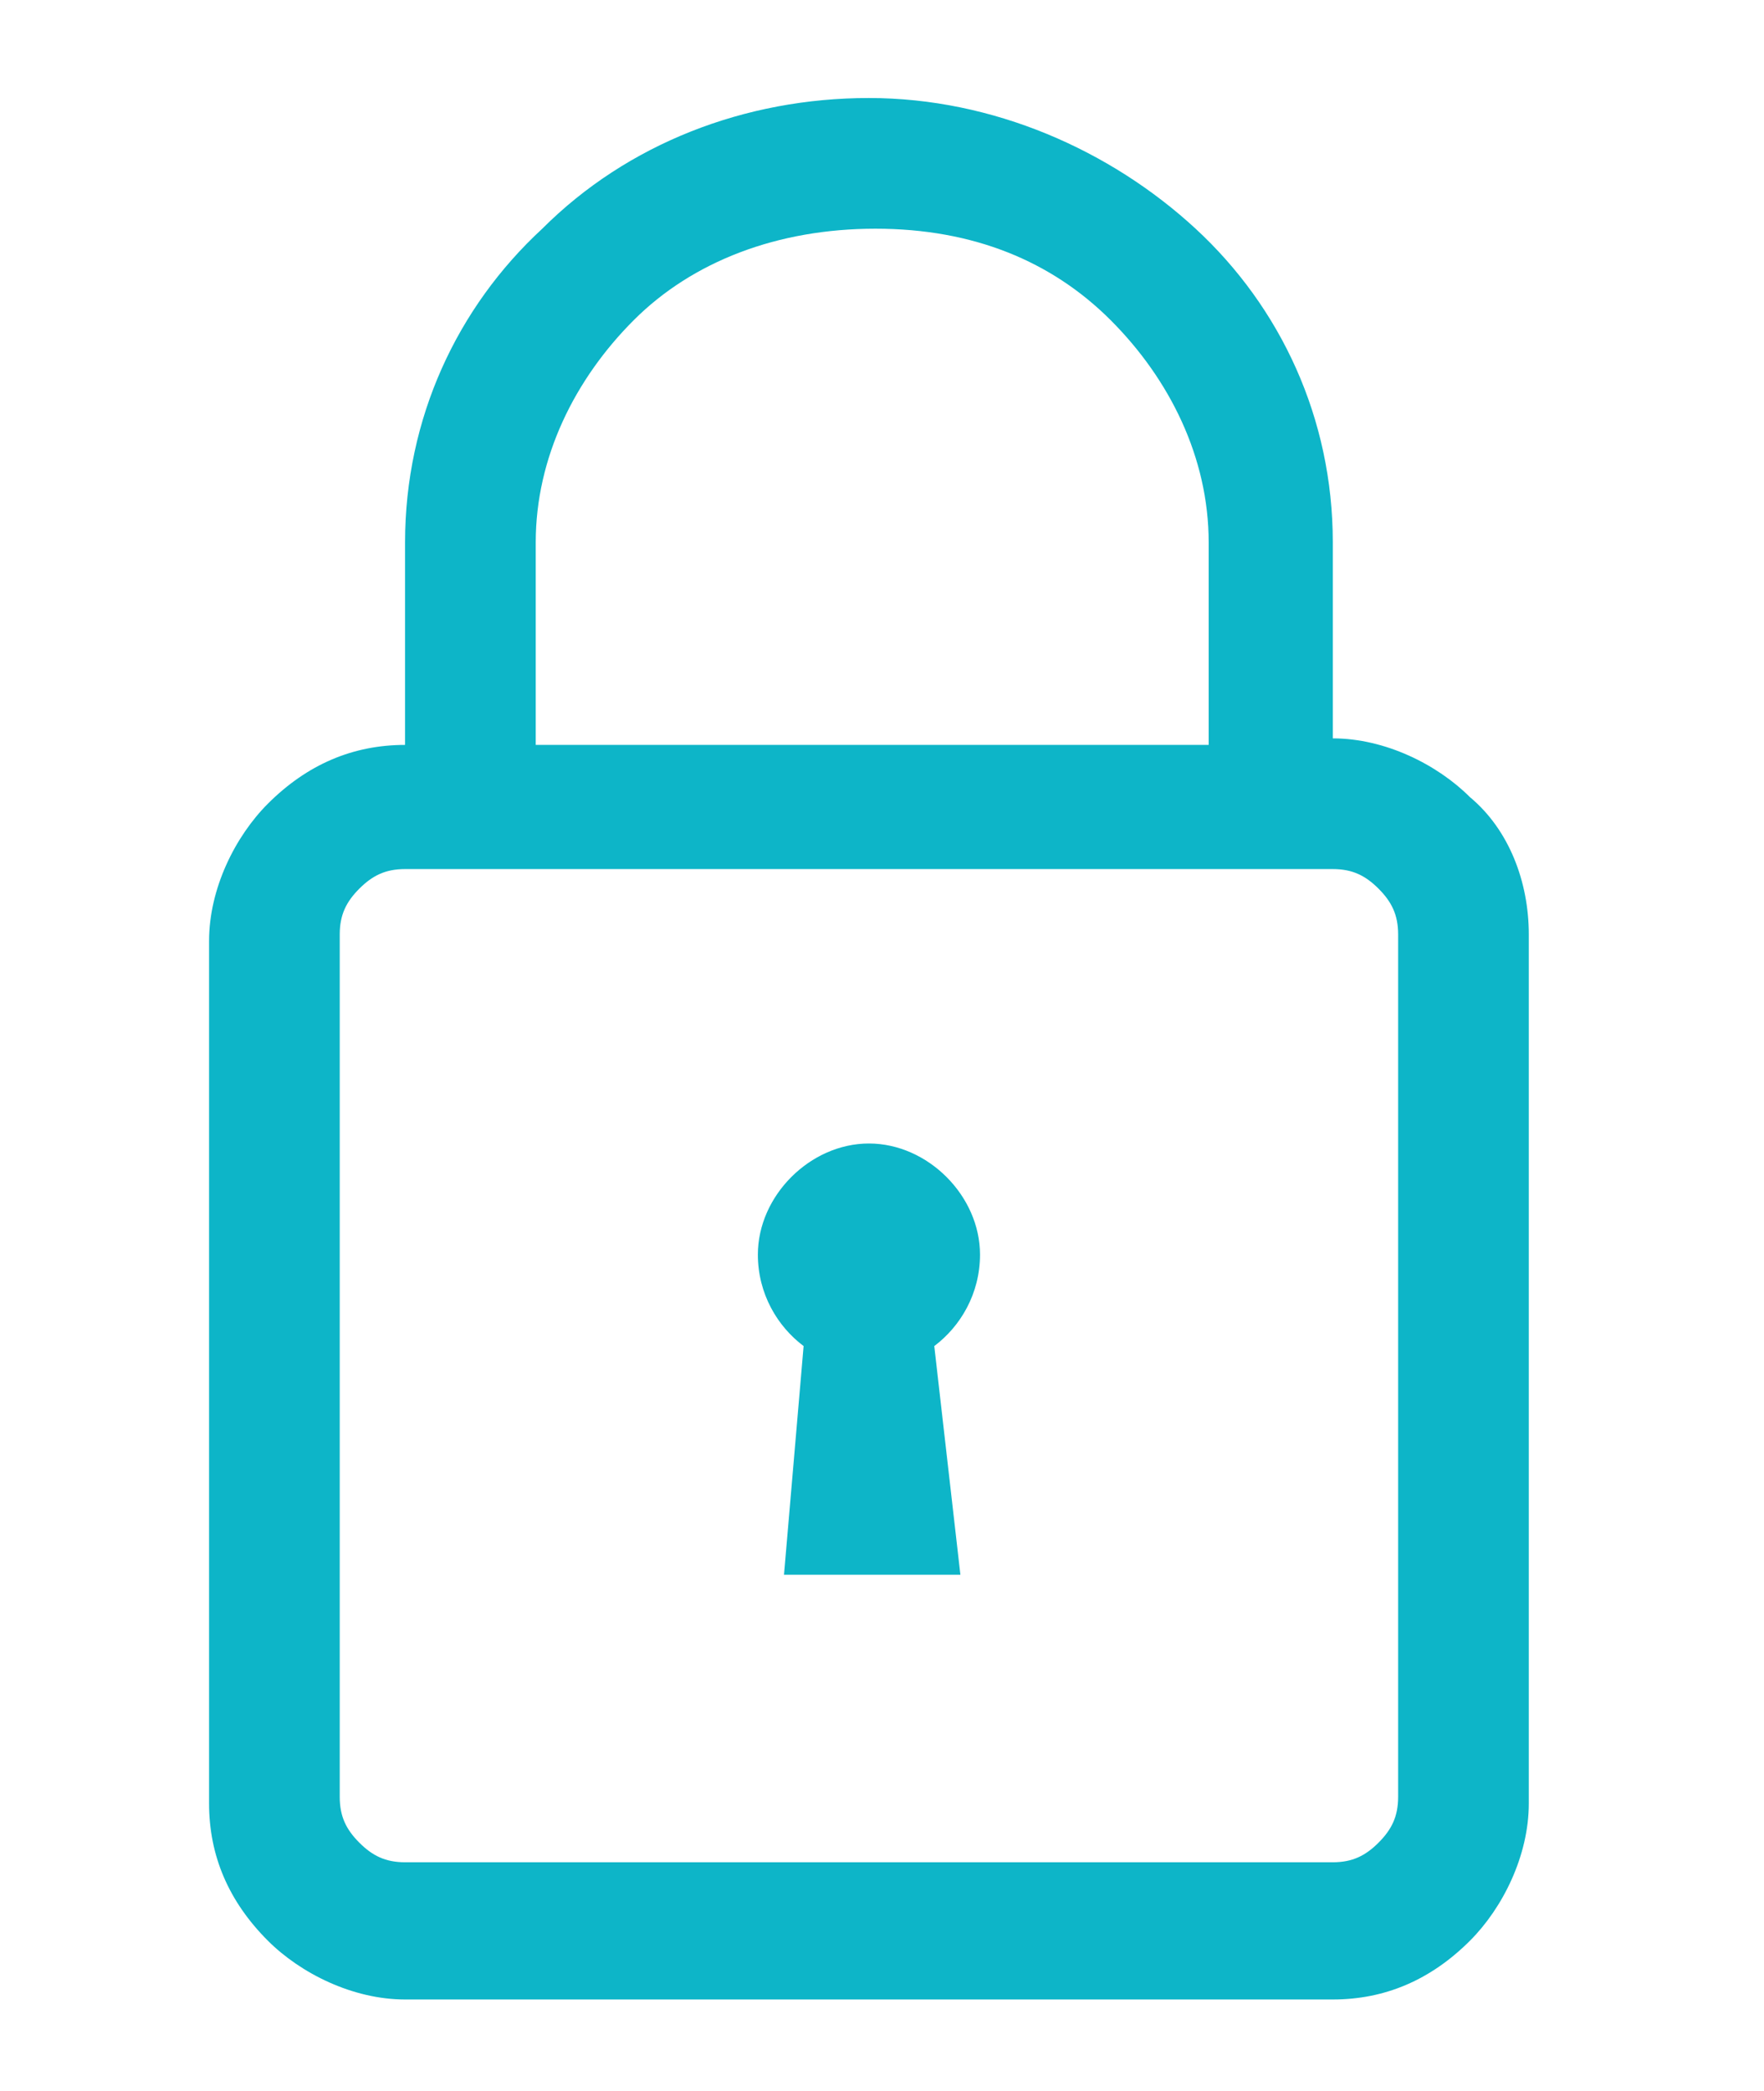
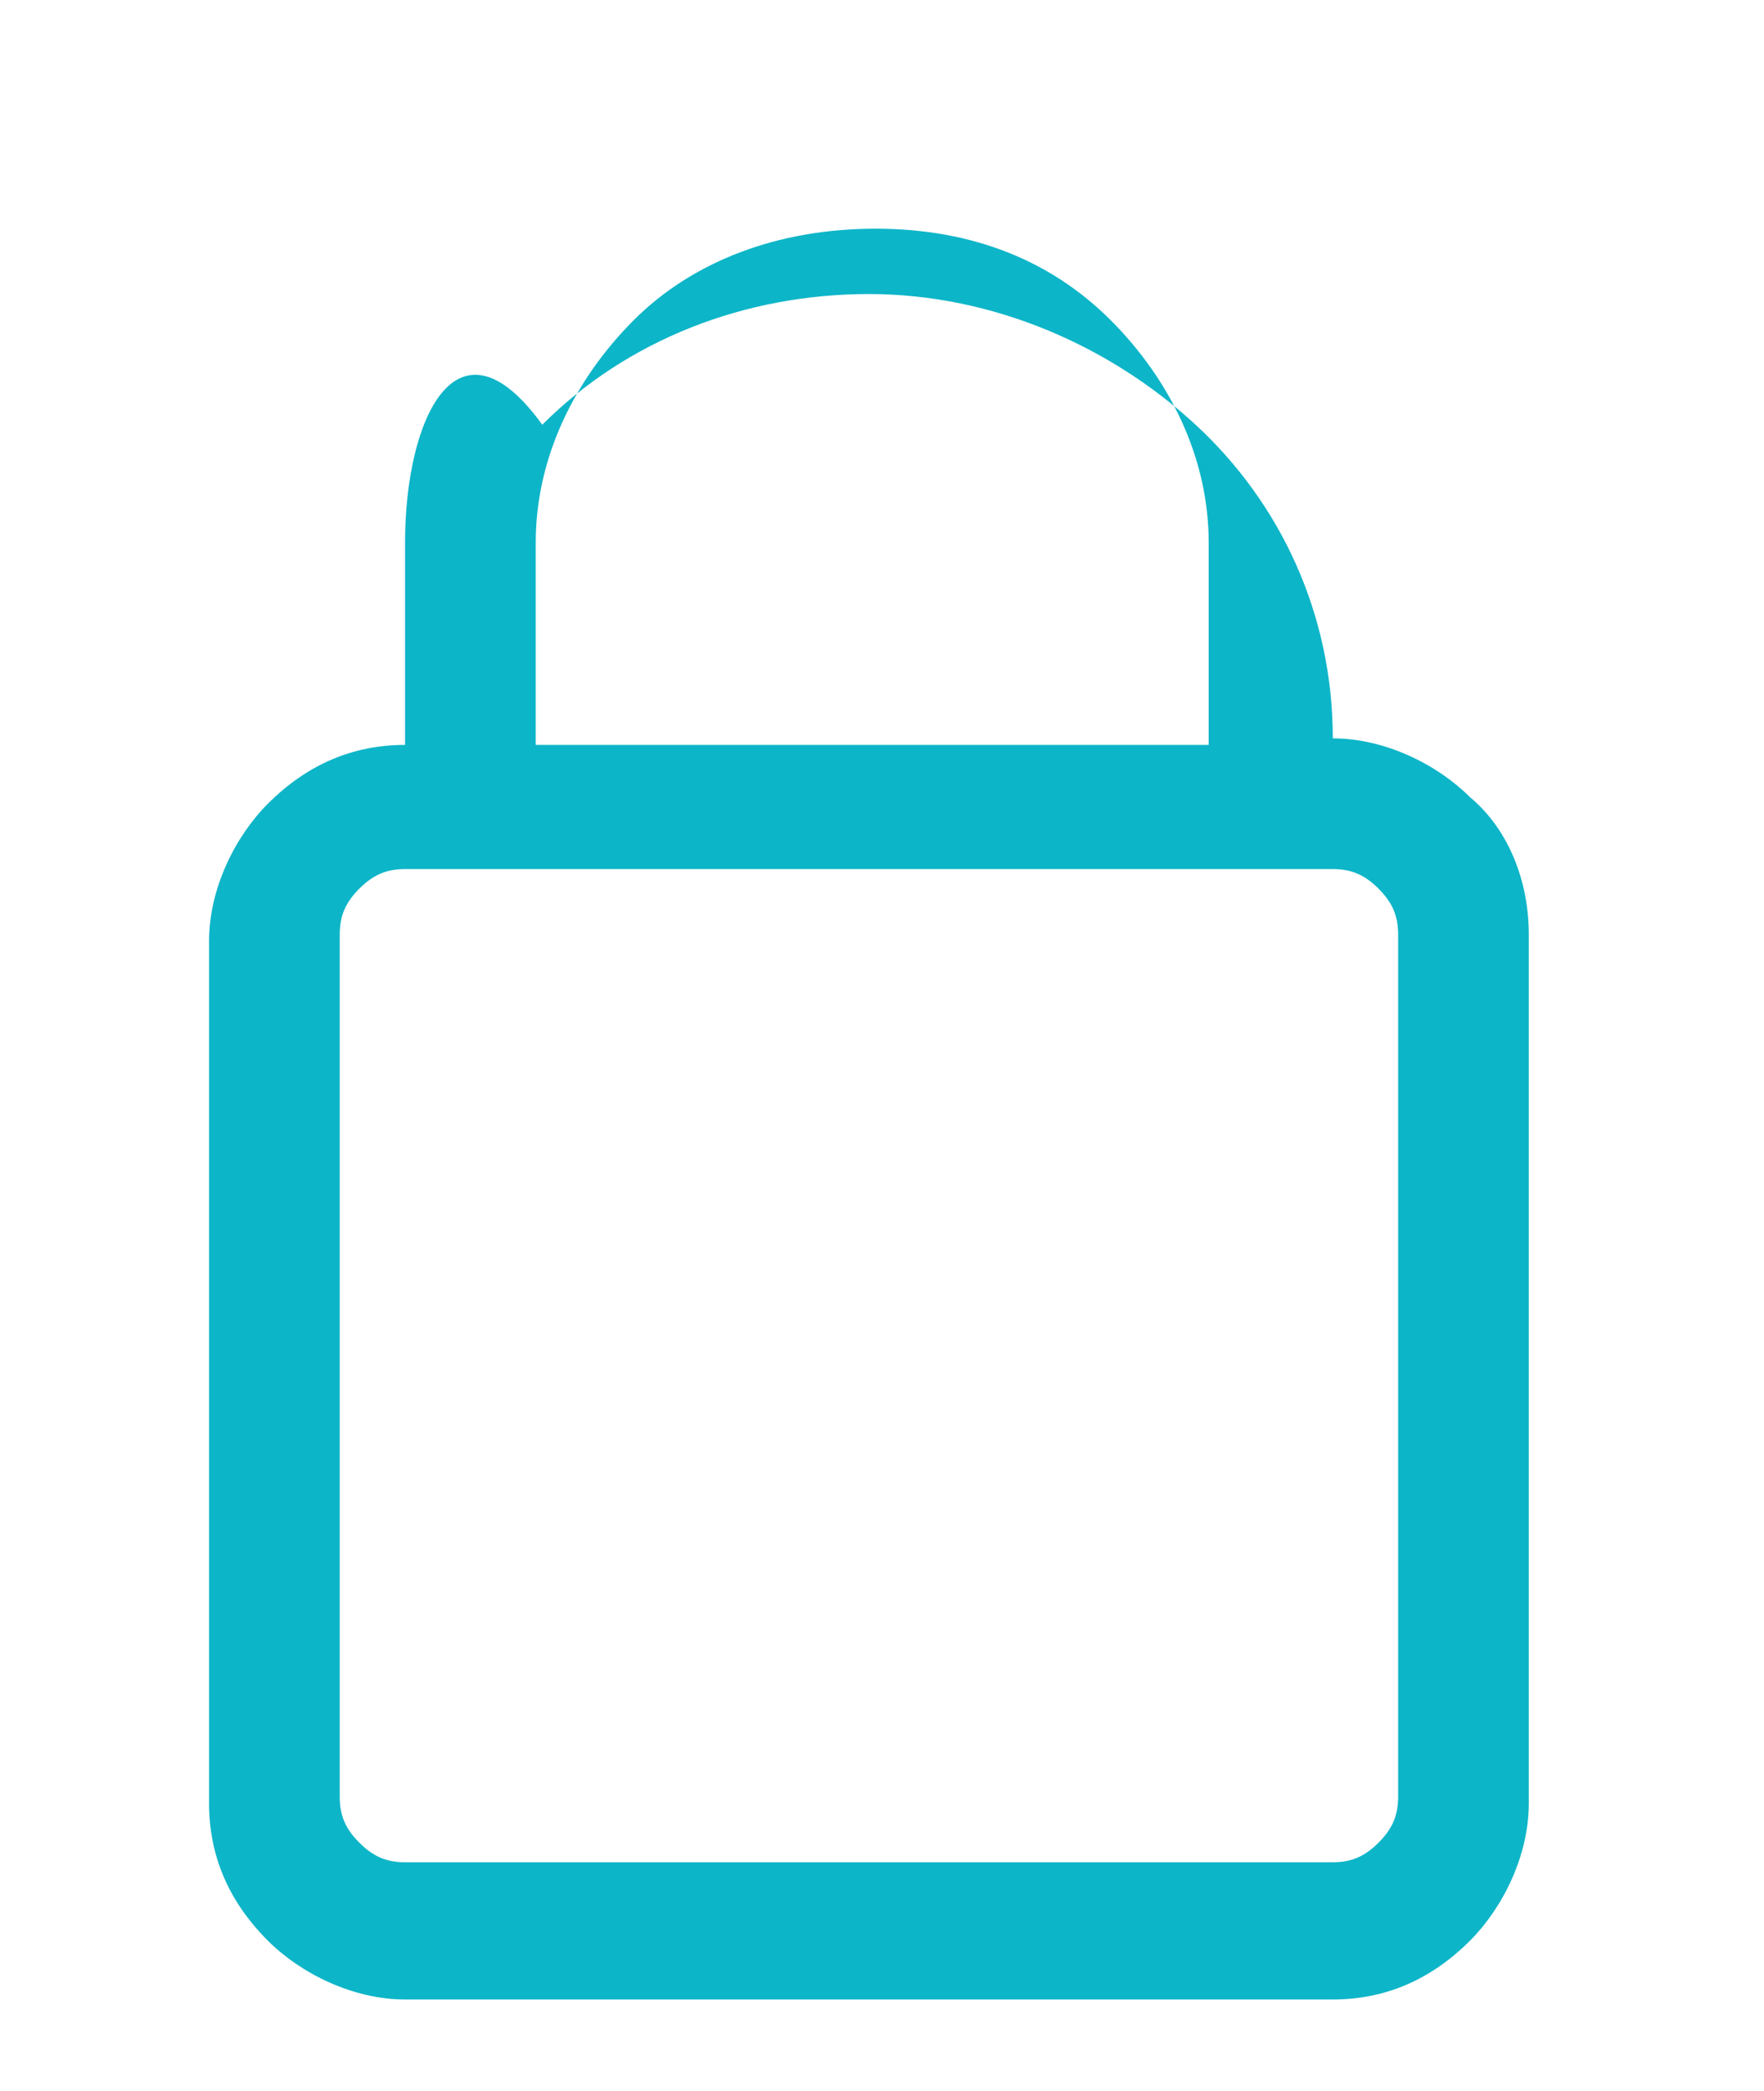
<svg xmlns="http://www.w3.org/2000/svg" version="1.1" x="0px" y="0px" viewBox="0 0 27 32" style="enable-background:new 0 0 27 32;" xml:space="preserve">
  <style type="text/css">
	.st0{fill:#0DB5C8;}
	.st1{display:none;}
	.st2{display:inline;fill:#0DB5C8;}
</style>
  <g id="圖層_1">
    <g>
-       <path class="st0" d="M22.5,12.2c-0.5-0.5-1.3-0.9-2.1-0.9h0V8.3c0-1.9-0.8-3.6-2.1-4.8c-1.3-1.2-3.1-2-5-2c-1.9,0-3.7,0.7-5,2    C7,4.7,6.2,6.4,6.2,8.3v3.1h0c-0.8,0-1.5,0.3-2.1,0.9c-0.5,0.5-0.9,1.3-0.9,2.1v13.2c0,0.8,0.3,1.5,0.9,2.1    c0.5,0.5,1.3,0.9,2.1,0.9h14.2c0.8,0,1.5-0.3,2.1-0.9c0.5-0.5,0.9-1.3,0.9-2.1V14.3C23.4,13.5,23.1,12.7,22.5,12.2z M8.2,8.3    c0-1.3,0.6-2.5,1.5-3.4c0.9-0.9,2.2-1.4,3.7-1.4S16.1,4,17,4.9c0.9,0.9,1.5,2.1,1.5,3.4v3.1H8.2V8.3z M21.4,27.5    c0,0.3-0.1,0.5-0.3,0.7c-0.2,0.2-0.4,0.3-0.7,0.3H6.2c-0.3,0-0.5-0.1-0.7-0.3c-0.2-0.2-0.3-0.4-0.3-0.7V14.3    c0-0.3,0.1-0.5,0.3-0.7c0.2-0.2,0.4-0.3,0.7-0.3h14.2c0.3,0,0.5,0.1,0.7,0.3c0.2,0.2,0.3,0.4,0.3,0.7V27.5z" />
-       <path class="st0" d="M15,19.2c0-0.9-0.8-1.7-1.7-1.7c-0.9,0-1.7,0.8-1.7,1.7c0,0.6,0.3,1.1,0.7,1.4L12,24.1h2.7l-0.4-3.5    C14.7,20.3,15,19.8,15,19.2z" />
+       <path class="st0" d="M22.5,12.2c-0.5-0.5-1.3-0.9-2.1-0.9h0c0-1.9-0.8-3.6-2.1-4.8c-1.3-1.2-3.1-2-5-2c-1.9,0-3.7,0.7-5,2    C7,4.7,6.2,6.4,6.2,8.3v3.1h0c-0.8,0-1.5,0.3-2.1,0.9c-0.5,0.5-0.9,1.3-0.9,2.1v13.2c0,0.8,0.3,1.5,0.9,2.1    c0.5,0.5,1.3,0.9,2.1,0.9h14.2c0.8,0,1.5-0.3,2.1-0.9c0.5-0.5,0.9-1.3,0.9-2.1V14.3C23.4,13.5,23.1,12.7,22.5,12.2z M8.2,8.3    c0-1.3,0.6-2.5,1.5-3.4c0.9-0.9,2.2-1.4,3.7-1.4S16.1,4,17,4.9c0.9,0.9,1.5,2.1,1.5,3.4v3.1H8.2V8.3z M21.4,27.5    c0,0.3-0.1,0.5-0.3,0.7c-0.2,0.2-0.4,0.3-0.7,0.3H6.2c-0.3,0-0.5-0.1-0.7-0.3c-0.2-0.2-0.3-0.4-0.3-0.7V14.3    c0-0.3,0.1-0.5,0.3-0.7c0.2-0.2,0.4-0.3,0.7-0.3h14.2c0.3,0,0.5,0.1,0.7,0.3c0.2,0.2,0.3,0.4,0.3,0.7V27.5z" />
    </g>
  </g>
  <g id="圖層_2" class="st1">
    <path class="st2" d="M17.5,15.8c2-1.3,3.2-3.5,3.2-6.1c0-4-3.3-7.3-7.3-7.3c-4,0-7.3,3.3-7.3,7.3c0,2.5,1.3,4.8,3.2,6.1   c-4.6,1.7-7.9,6.1-7.9,11.2c0,0.8,0.1,1.6,0.2,2.4l1.9-0.4v0c-0.1-0.7-0.2-1.3-0.2-2c0-2.8,1.1-5.3,2.9-7.1   c1.7-1.7,4.1-2.8,6.7-2.9c0.1,0,0.2,0,0.4,0c0.1,0,0.2,0,0.4,0c2.6,0.1,5,1.2,6.7,2.9c1.8,1.8,2.9,4.3,2.9,7.1c0,0.7-0.1,1.4-0.2,2   l1.9,0.4c0.2-0.8,0.2-1.6,0.2-2.4C25.4,21.9,22.1,17.5,17.5,15.8z M9.7,13.6c-1-1-1.6-2.3-1.6-3.8c0-1.5,0.6-2.8,1.6-3.8   c1-1,2.3-1.6,3.8-1.6C15,4.4,16.3,5,17.3,6c1,1,1.6,2.3,1.6,3.8c0,1.5-0.6,2.8-1.6,3.8c-0.9,0.9-2.1,1.5-3.4,1.6   c-0.1,0-0.2,0-0.4,0s-0.2,0-0.4,0C11.8,15.1,10.6,14.5,9.7,13.6z" />
  </g>
</svg>